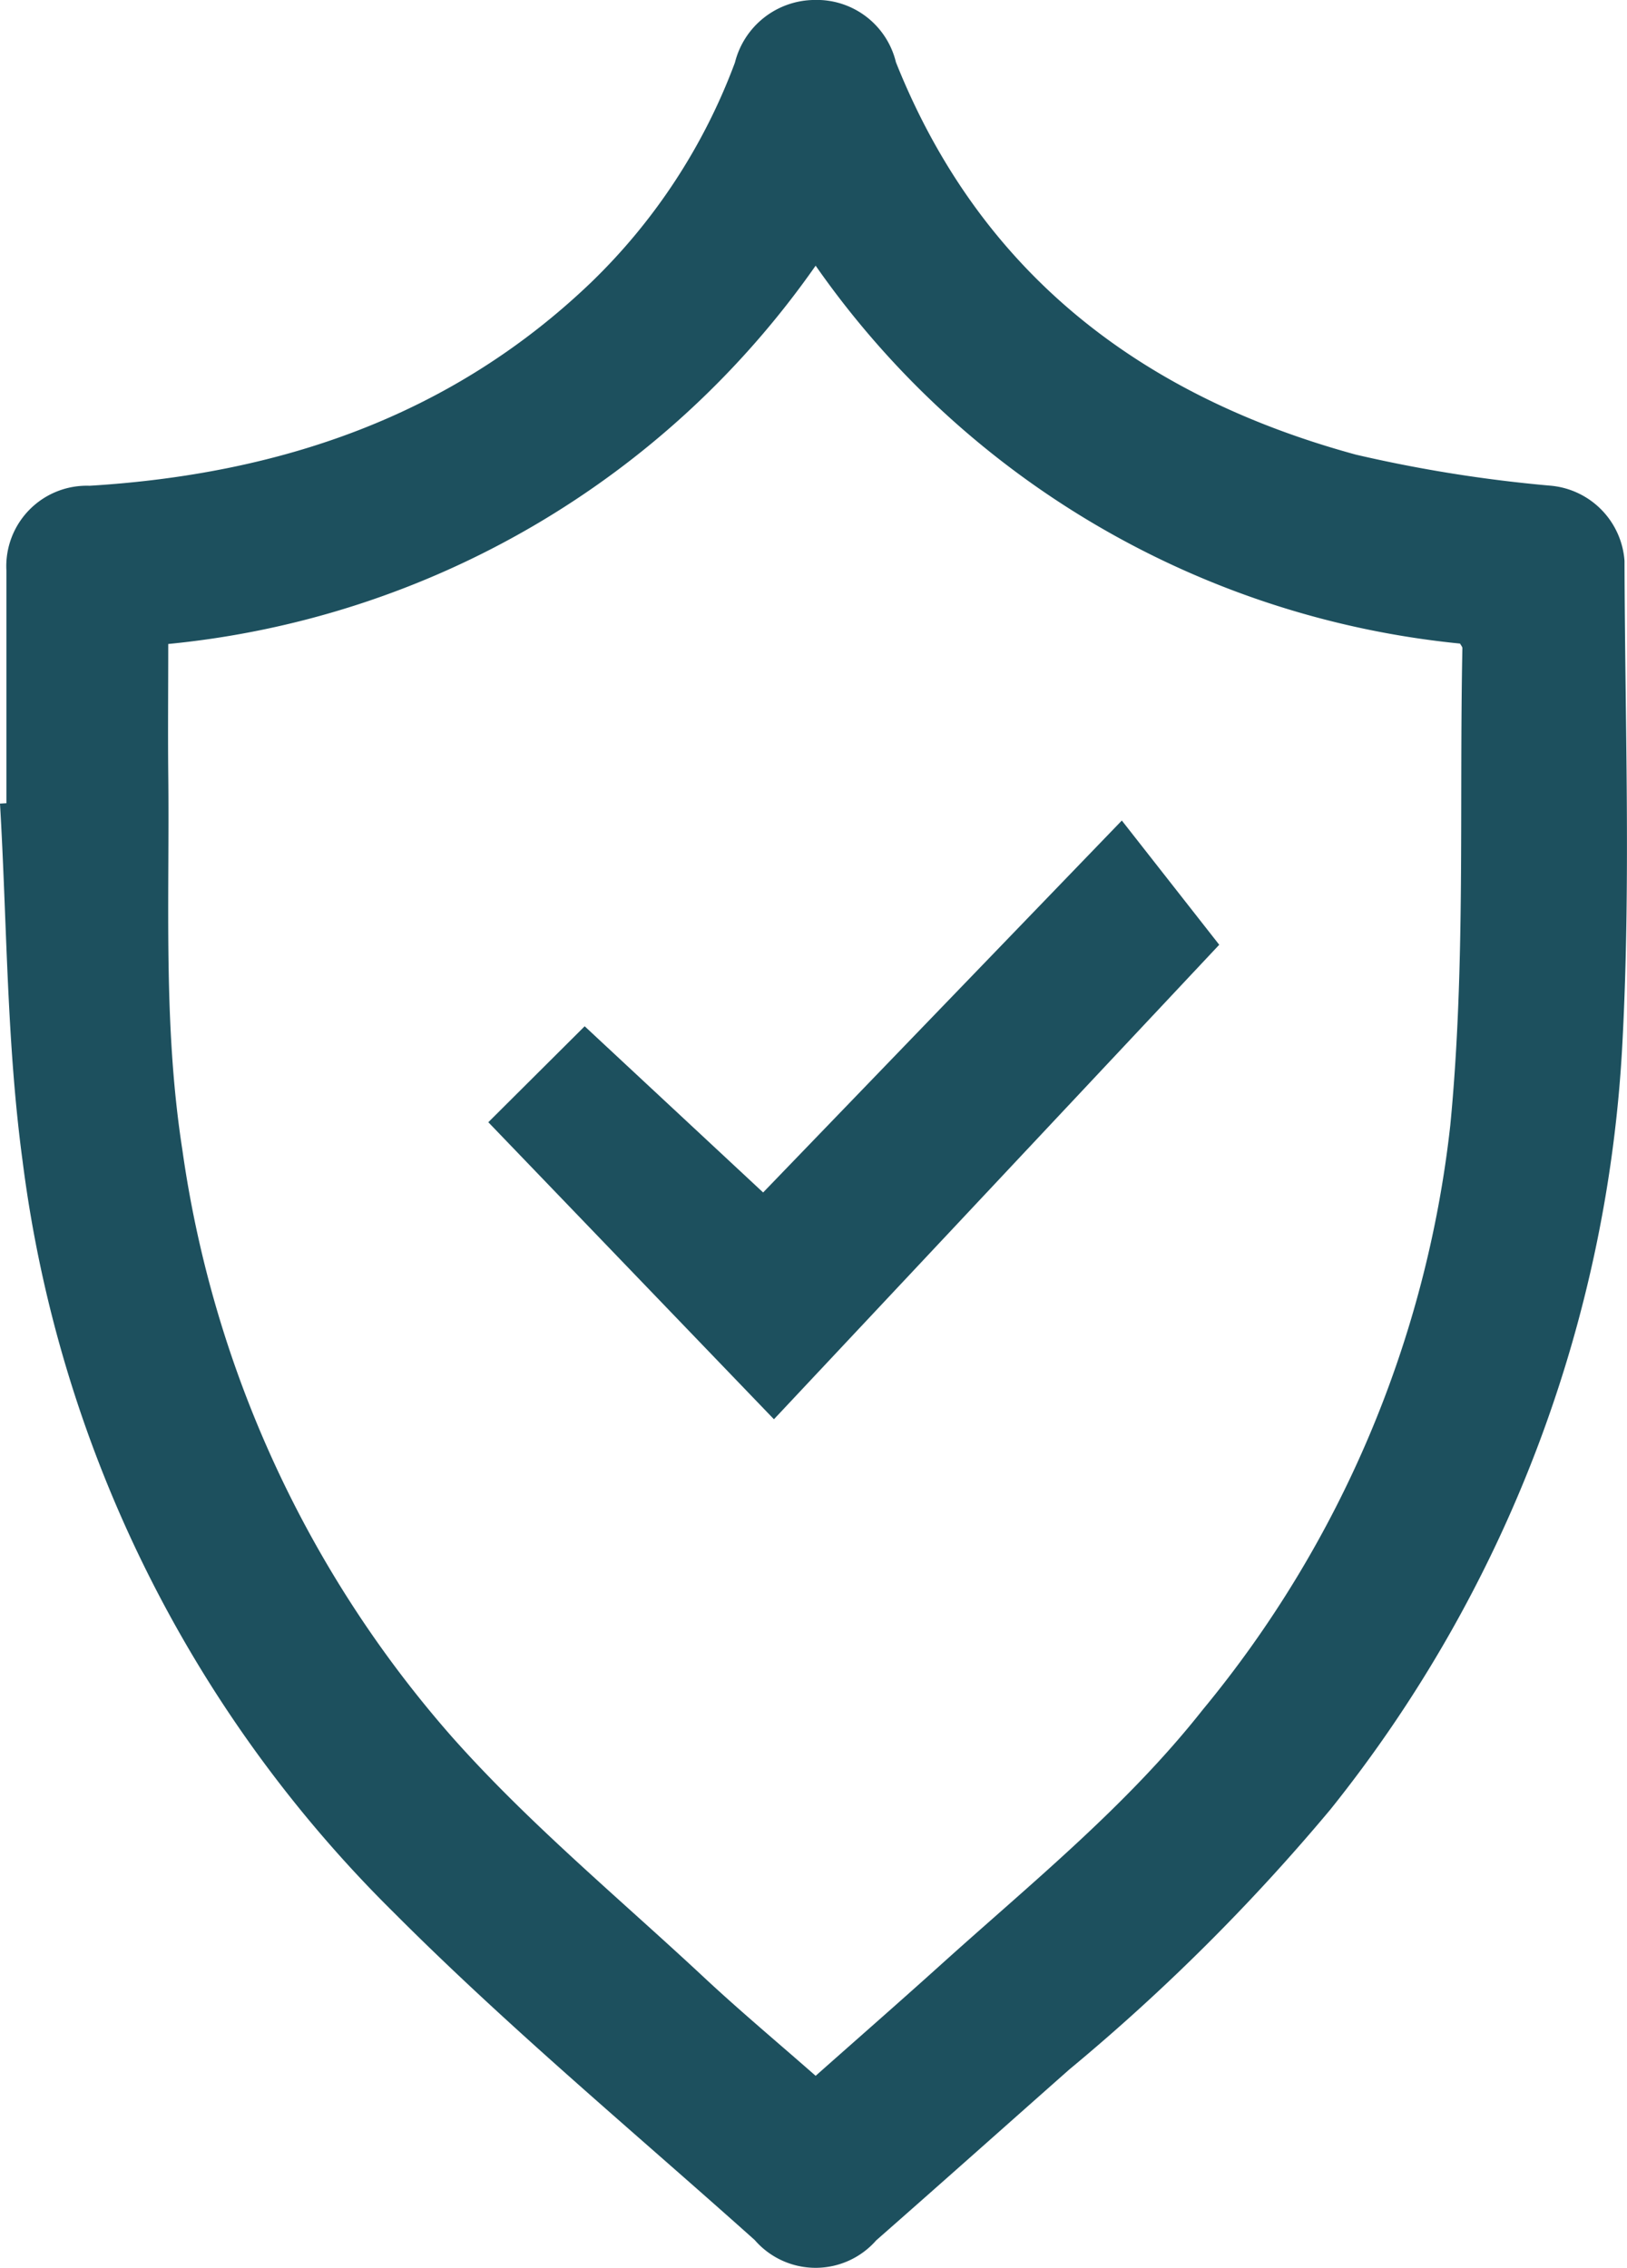
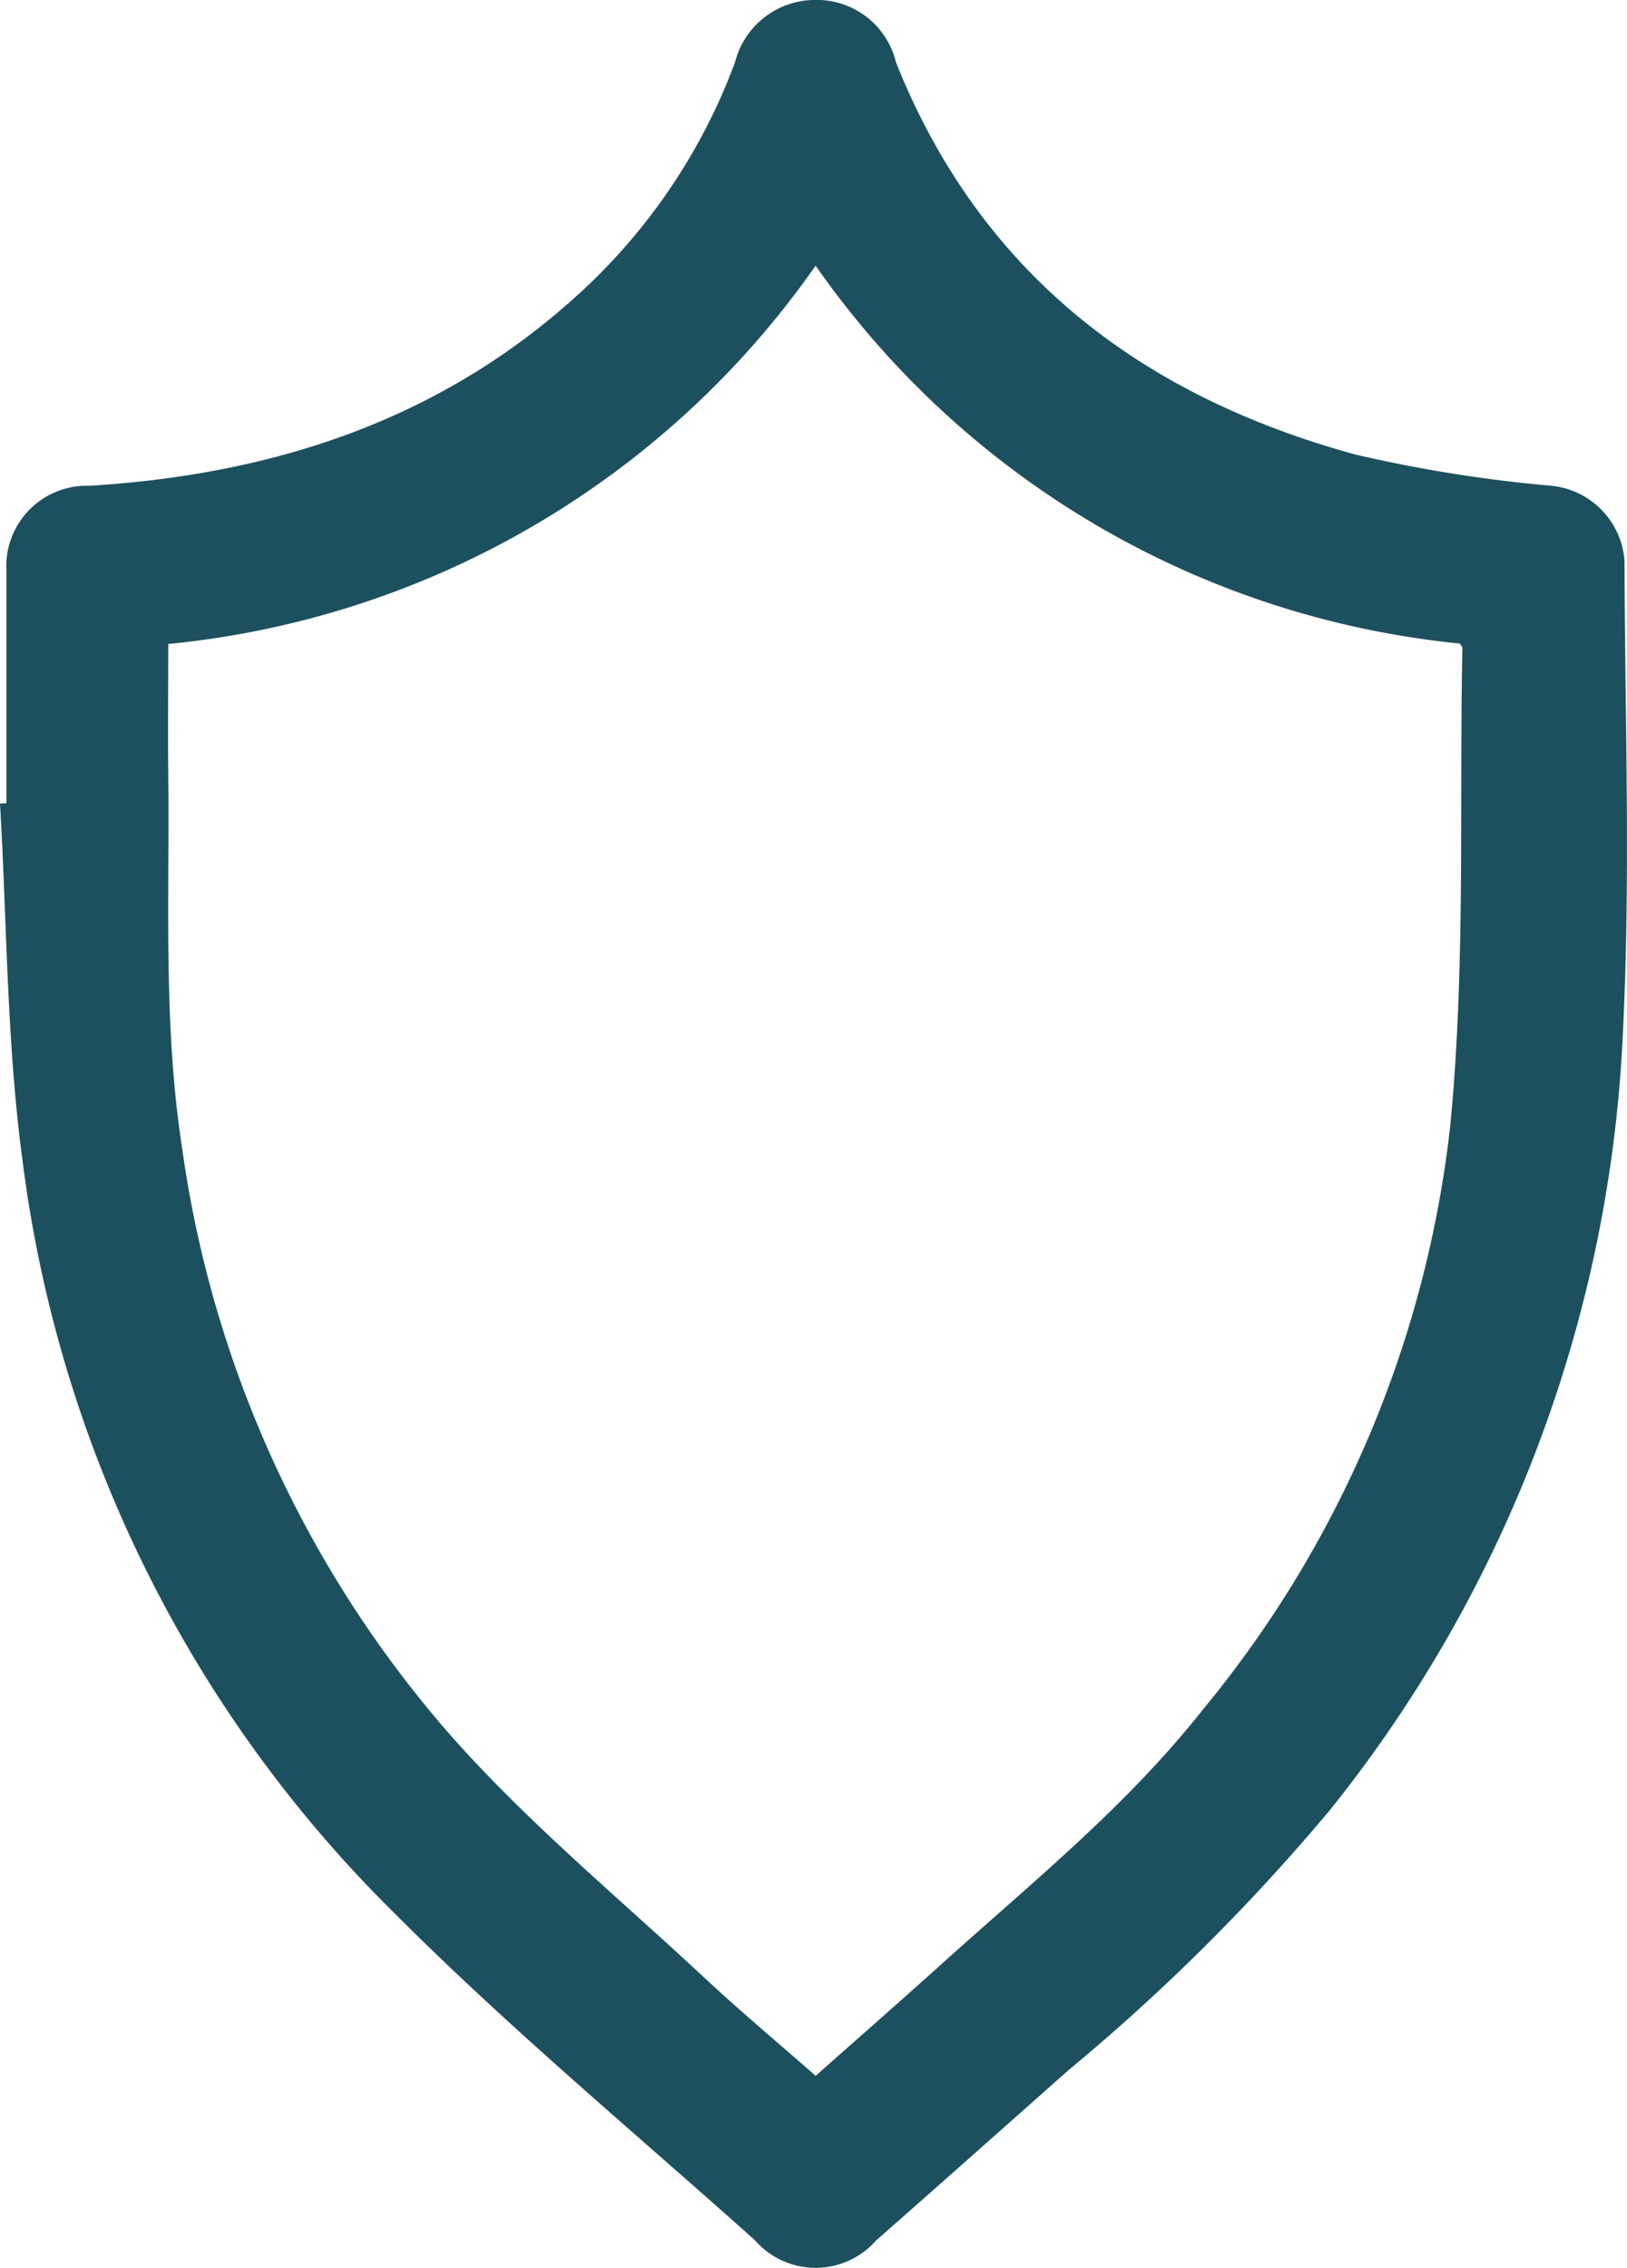
<svg xmlns="http://www.w3.org/2000/svg" width="51" height="71.089" viewBox="0 0 51 71.089">
  <g id="Group_55" data-name="Group 55" transform="translate(-1027.73 -480.89)">
    <path id="Path_188" data-name="Path 188" d="M1027.931,506.068c0-2.431,0-4.862,0-7.292a2.523,2.523,0,0,1,2.607-2.659c5.944-.363,11.323-2.167,15.711-6.365a18.581,18.581,0,0,0,4.518-6.9,2.591,2.591,0,0,1,2.481-1.963,2.552,2.552,0,0,1,2.566,1.952c2.644,6.632,7.711,10.47,14.416,12.3a43.969,43.969,0,0,0,6.074.971,2.551,2.551,0,0,1,2.348,2.357c.013,5.02.2,10.051-.063,15.057a41.9,41.9,0,0,1-9.153,24.081,63.377,63.377,0,0,1-8.185,8.152c-2.018,1.785-4.029,3.579-6.054,5.357a2.526,2.526,0,0,1-3.809-.008c-3.8-3.4-7.729-6.67-11.323-10.275a40.21,40.21,0,0,1-11.627-23.548c-.5-3.7-.488-7.468-.708-11.205Zm5.073-4.991c0,1.376-.013,2.719,0,4.061.045,3.93-.168,7.866.44,11.78a35.331,35.331,0,0,0,8.461,18.426c2.408,2.713,5.238,5.053,7.9,7.537,1.132,1.056,2.322,2.05,3.492,3.079,1.331-1.18,2.6-2.29,3.858-3.423,2.858-2.583,5.869-5,8.278-8.055a34.754,34.754,0,0,0,7.758-18.32c.481-4.95.279-9.966.379-14.953,0-.046-.046-.092-.073-.145a28,28,0,0,1-20.2-11.846A28.074,28.074,0,0,1,1033,501.077Z" transform="translate(0 0)" fill="#1d505e" />
-     <path id="Path_189" data-name="Path 189" d="M1124.28,652.589l3.02-3.008,5.594,5.21,11.244-11.659,3.053,3.894L1133.233,661.9Z" transform="translate(-81.243 -136.521)" fill="#1d505e" />
  </g>
</svg>